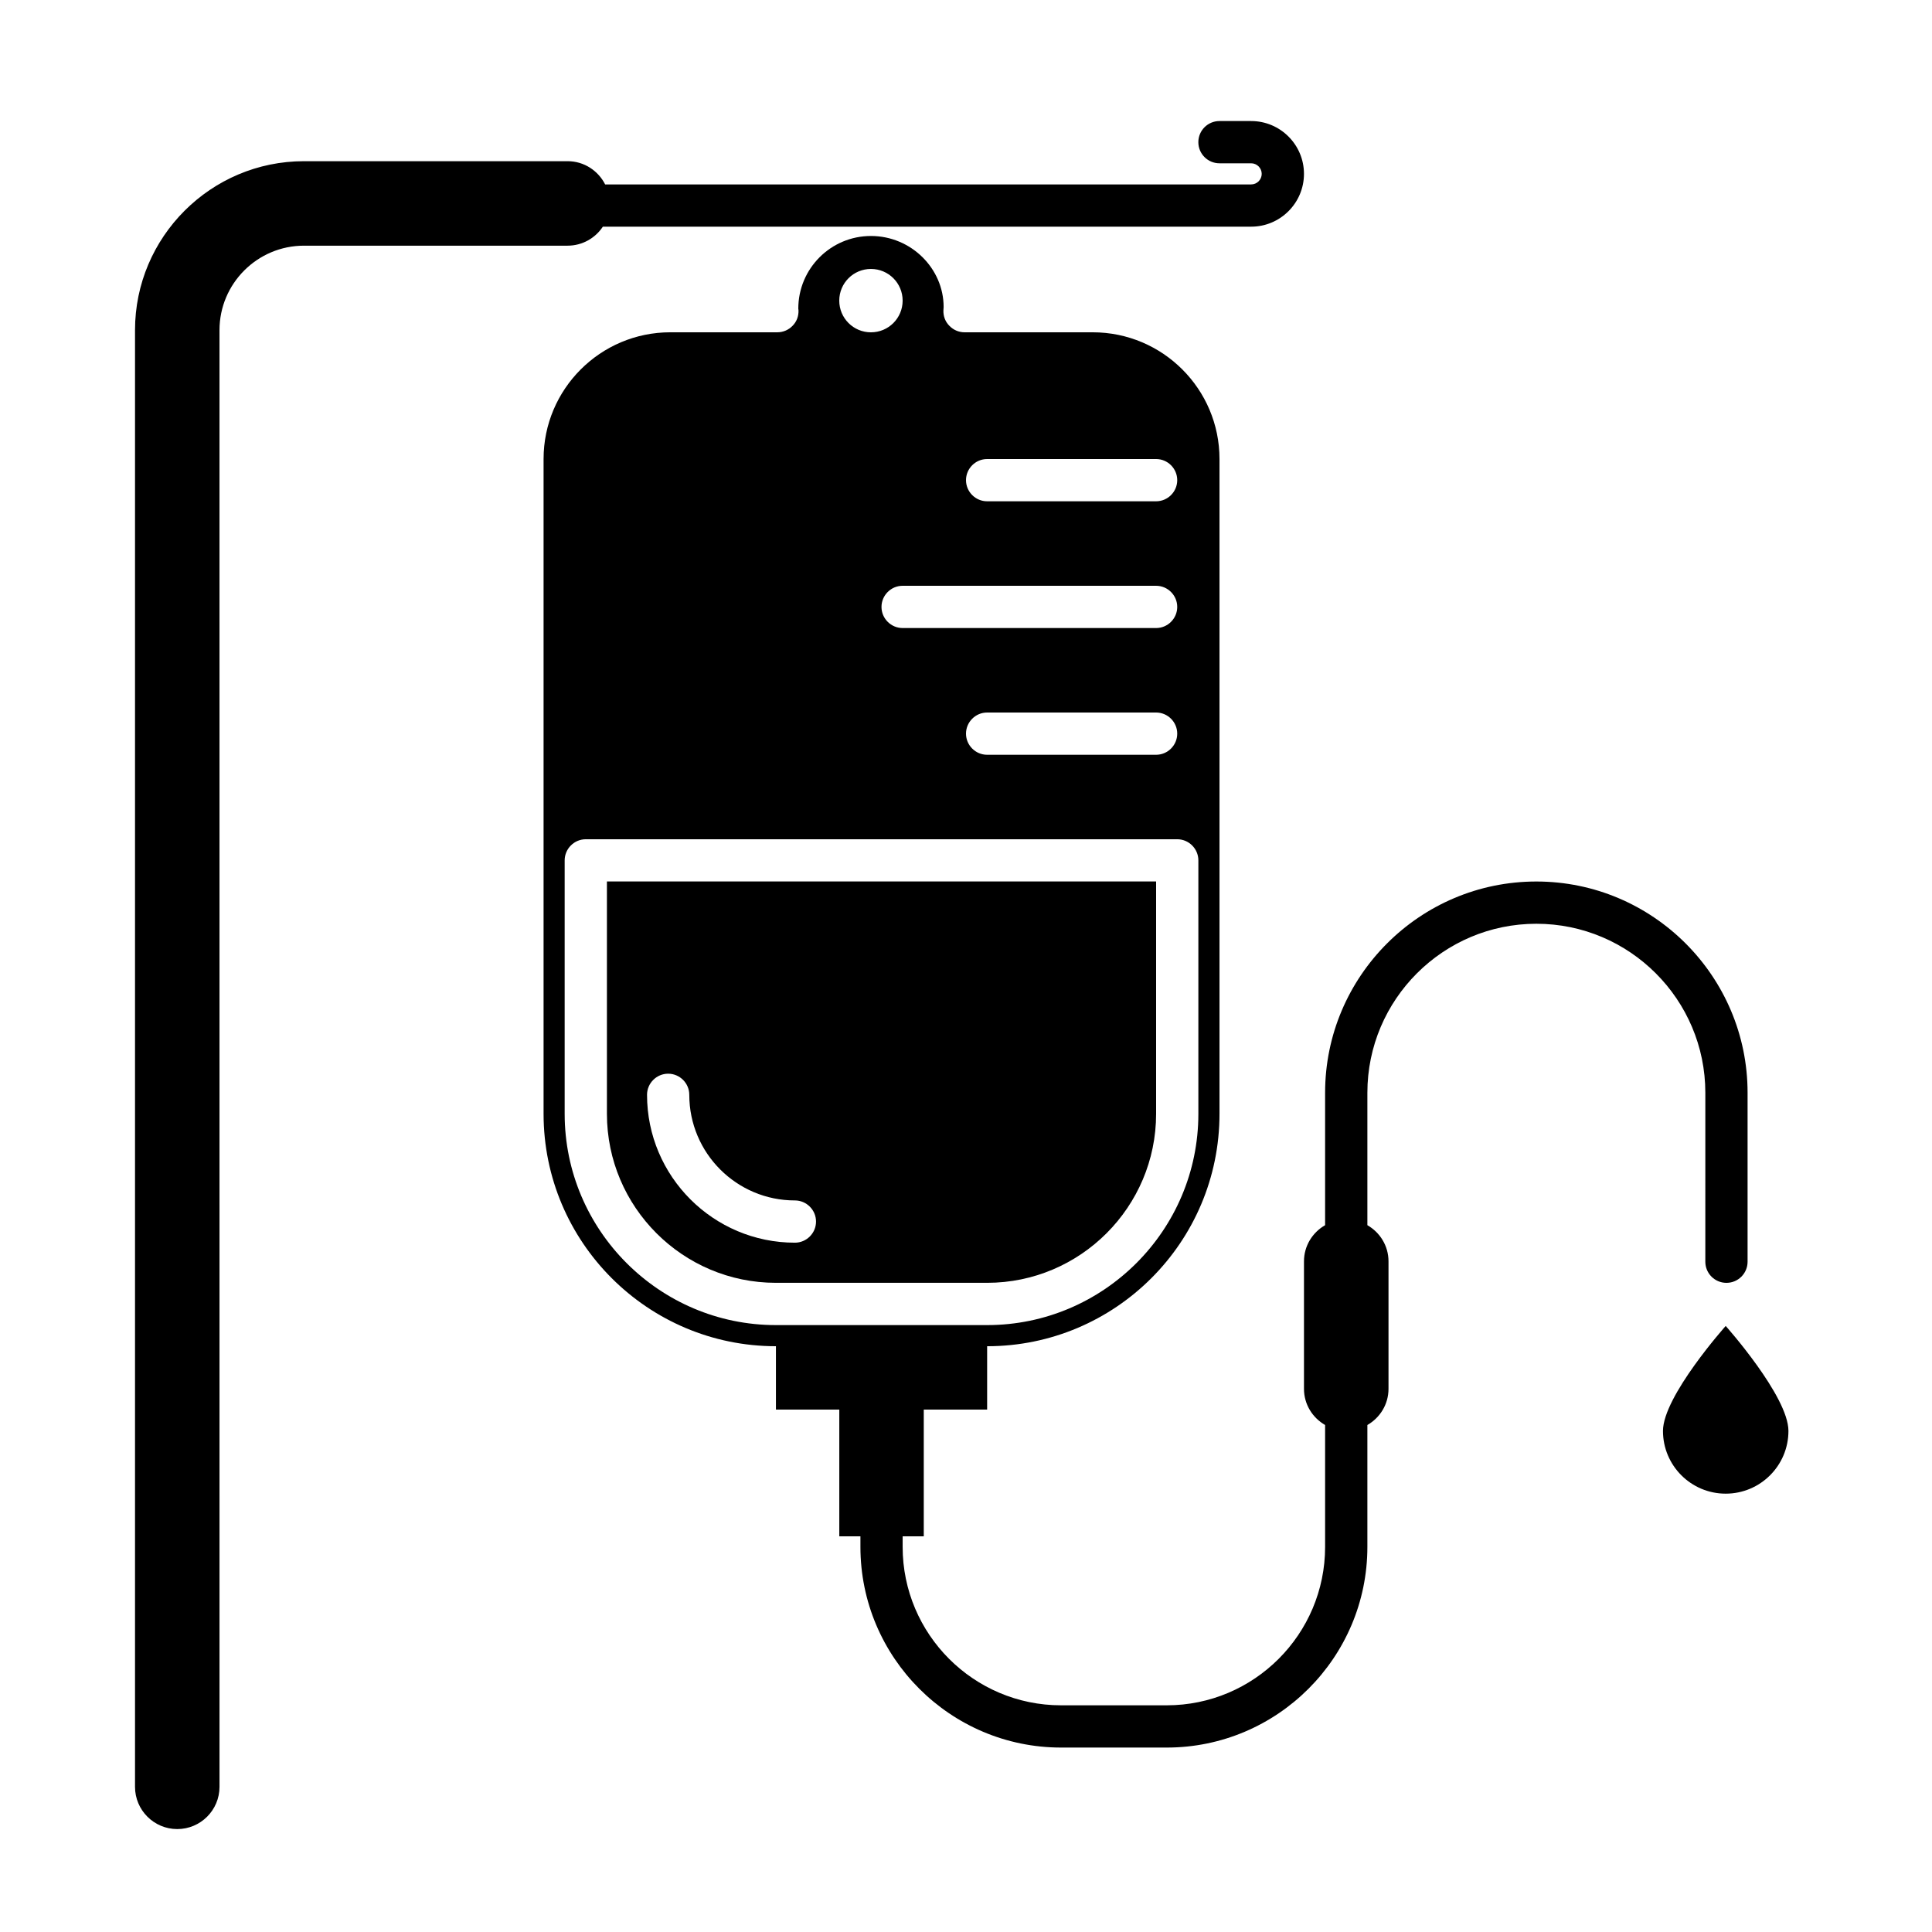
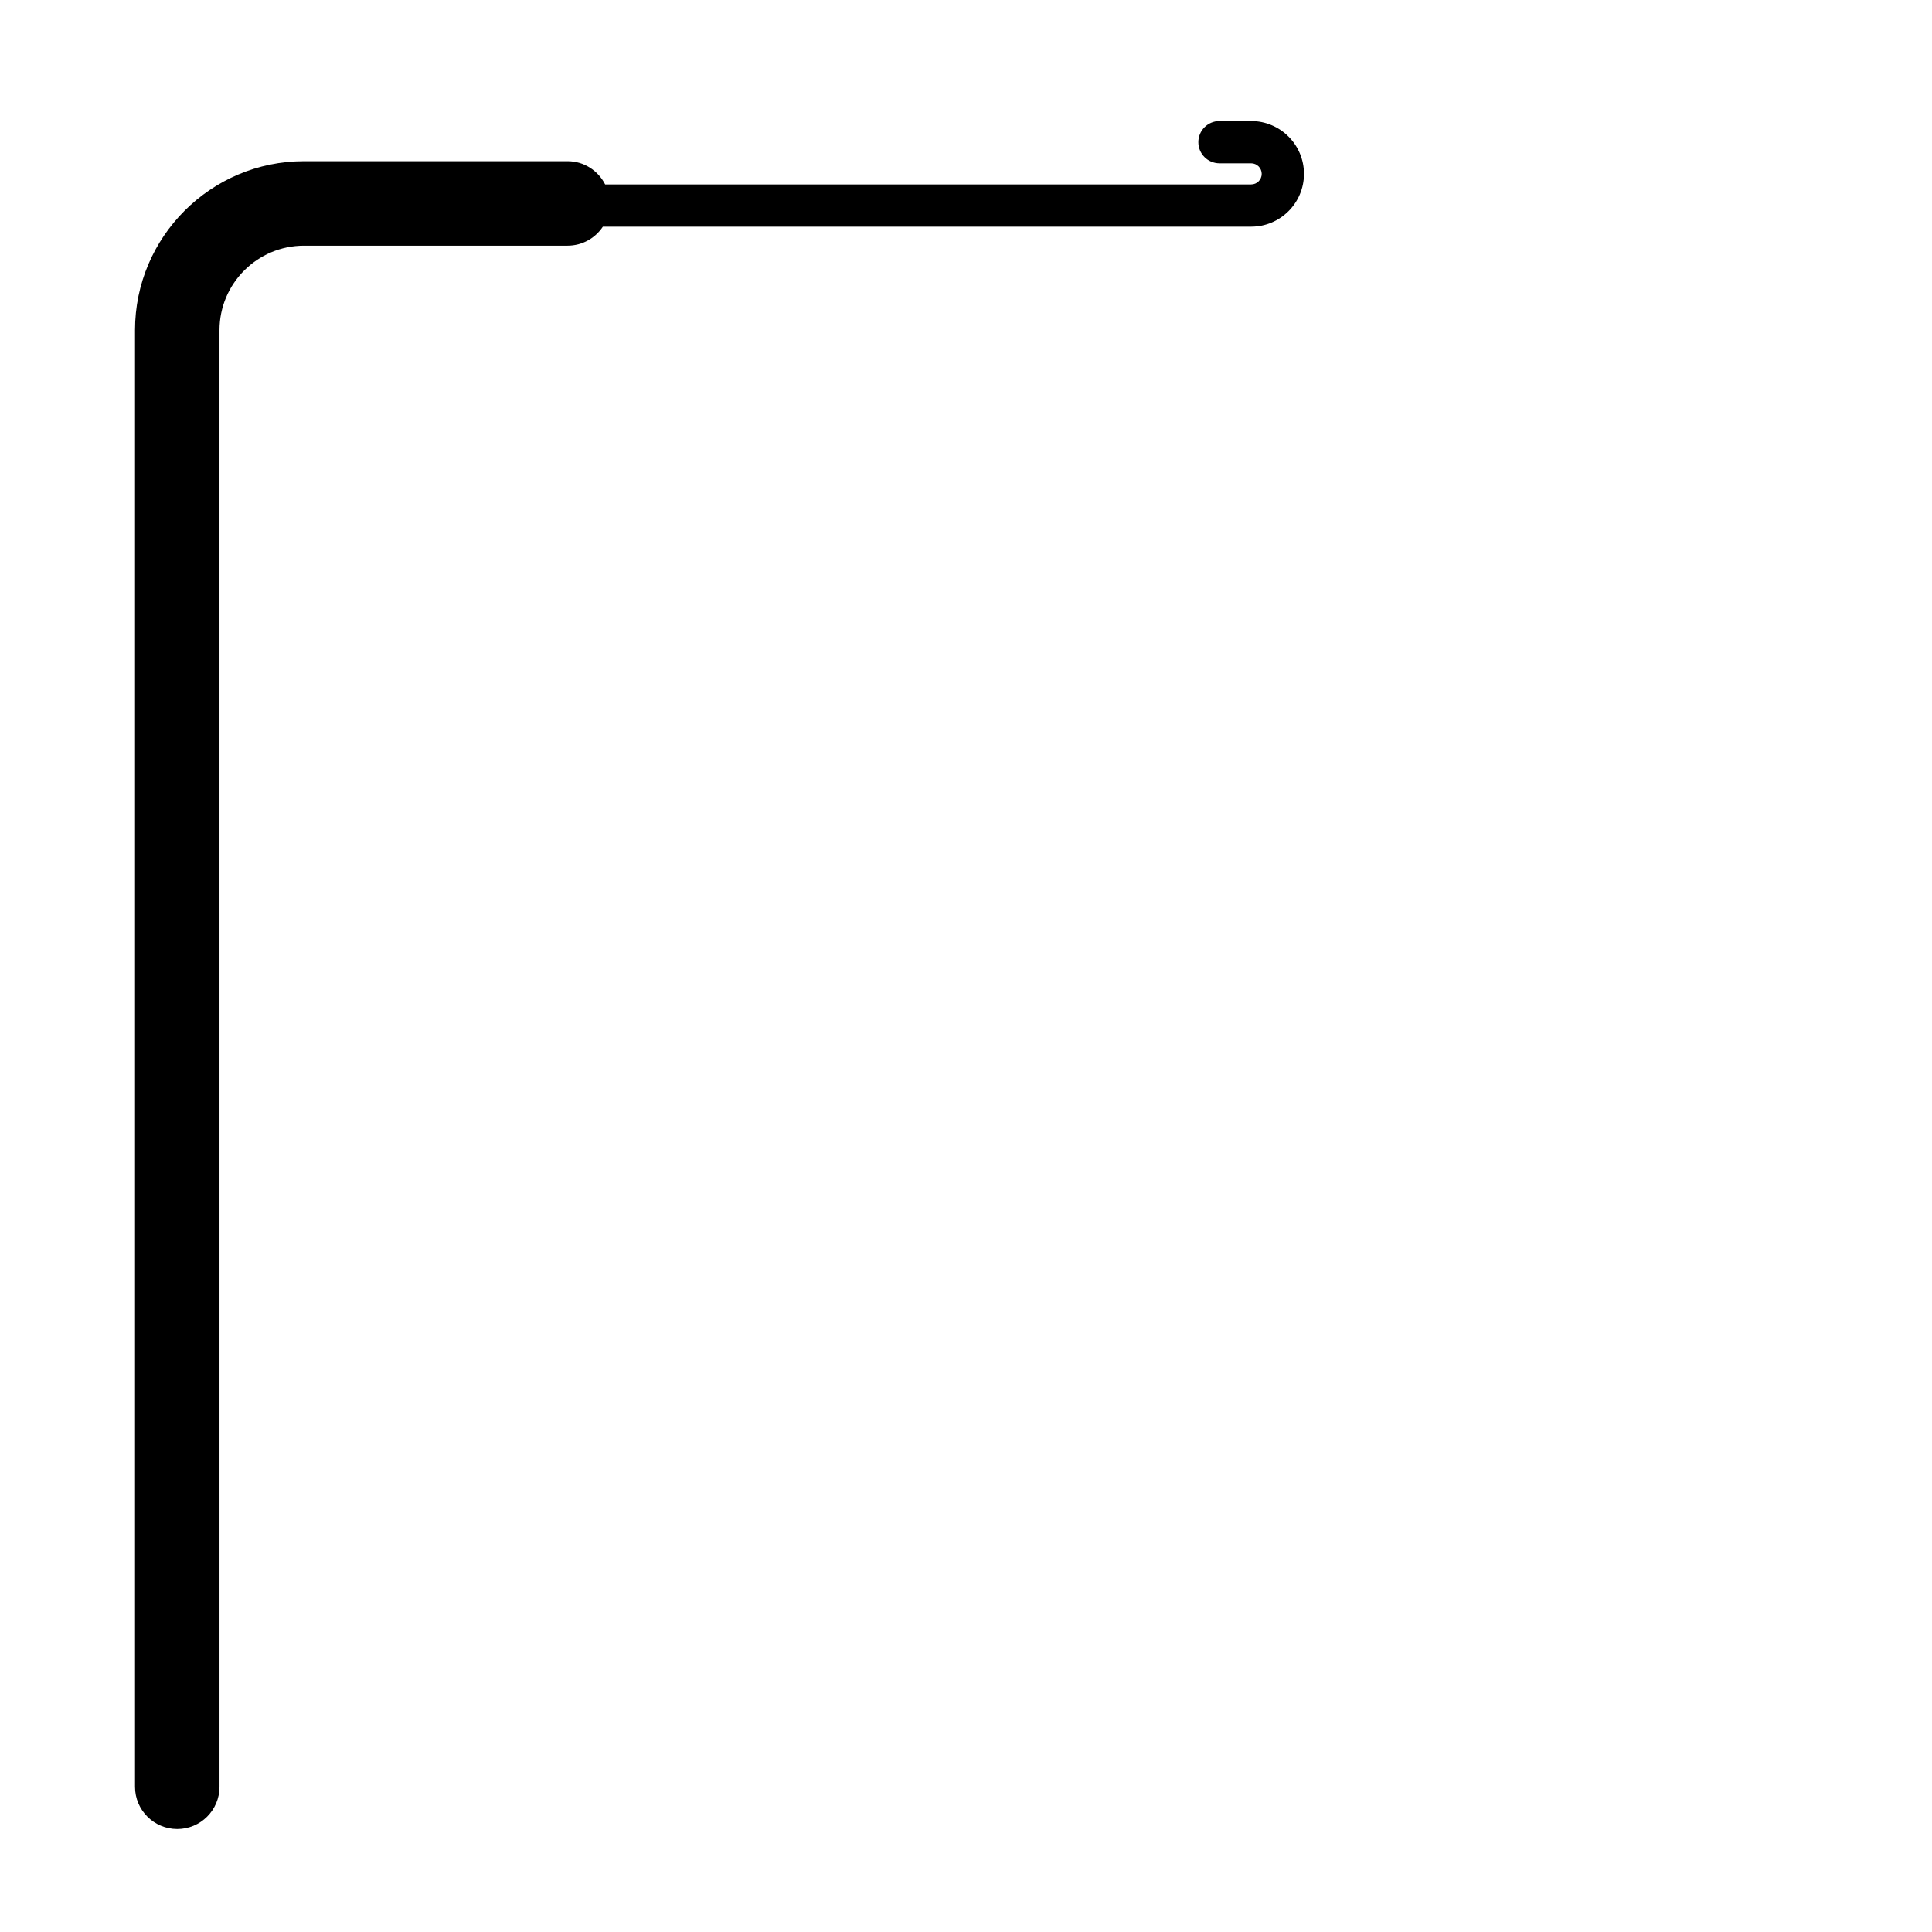
<svg xmlns="http://www.w3.org/2000/svg" fill="#000000" width="800px" height="800px" version="1.1" viewBox="144 144 512 512">
  <g>
-     <path d="m595.93 478.37c0 3.094 2.508 5.598 5.598 5.598 3.09 0 5.598-2.504 5.598-5.598v-44.781c0-30.867-25.113-55.98-55.98-55.98s-55.98 25.113-55.98 55.98v35.098c-3.332 1.914-5.598 5.469-5.598 9.582v33.789c0 4.113 2.266 7.668 5.598 9.582v32.301c0 23.152-18.832 41.984-41.984 41.984h-27.988c-23.152 0-41.984-18.832-41.984-41.984v-2.797h5.598v-33.586h16.793v-16.793c33.98 0 61.578-27.598 61.578-61.578v-173.54c0-18.527-15.059-33.586-33.586-33.586h-33.98c-1.512 0-2.969-0.617-4.031-1.734-1.062-1.062-1.625-2.519-1.566-4.086 0-0.168 0.055-0.672 0.055-0.895 0-10.188-8.621-18.809-19.258-18.809-10.637 0-19.258 8.621-19.258 19.258 0 0.113 0.055 0.281 0.055 0.449 0.055 1.566-0.504 3.023-1.566 4.086-1.059 1.113-2.516 1.73-4.027 1.73h-28.379c-18.527 0-33.586 15.059-33.586 33.586v173.54c0 33.98 27.598 61.578 61.578 61.578v16.793h16.793v33.586h5.598v2.801c0 29.32 23.859 53.18 53.18 53.18h27.988c29.32 0 53.18-23.859 53.18-53.18v-32.301c3.332-1.914 5.598-5.469 5.598-9.582v-33.789c0-4.113-2.266-7.668-5.598-9.582v-35.102c0-24.691 20.09-44.781 44.781-44.781s44.781 20.09 44.781 44.781zm-190.33-212.72h44.781c3.078 0 5.598 2.519 5.598 5.598s-2.519 5.598-5.598 5.598h-44.781c-3.078 0-5.598-2.519-5.598-5.598s2.516-5.598 5.598-5.598zm44.781 33.59c3.078 0 5.598 2.519 5.598 5.598 0 3.078-2.519 5.598-5.598 5.598h-67.176c-3.078 0-5.598-2.519-5.598-5.598 0-3.078 2.519-5.598 5.598-5.598zm5.598 39.184c0 3.078-2.519 5.598-5.598 5.598h-44.781c-3.078 0-5.598-2.519-5.598-5.598s2.519-5.598 5.598-5.598h44.781c3.078 0 5.598 2.519 5.598 5.598zm-81.168-123.15c4.644 0 8.398 3.75 8.398 8.398-0.004 4.644-3.754 8.395-8.398 8.395-4.648 0-8.398-3.75-8.398-8.398 0-4.644 3.75-8.395 8.398-8.395zm-81.168 223.91v-67.176c0-3.078 2.519-5.598 5.598-5.598h156.74c3.078 0 5.598 2.519 5.598 5.598v67.176c0 30.844-25.133 55.98-55.98 55.98h-55.98c-30.844 0-55.977-25.137-55.977-55.98z" />
-     <path d="m405.6 483.96c24.688 0 44.781-20.098 44.781-44.781v-61.578h-145.54v61.578c0 24.688 20.098 44.781 44.781 44.781zm-90.129-49.82c0-3.078 2.519-5.598 5.598-5.598s5.598 2.519 5.598 5.598c0 15.449 12.539 27.988 27.988 27.988 3.078 0 5.598 2.519 5.598 5.598s-2.519 5.598-5.598 5.598c-21.605 0.004-39.184-17.574-39.184-39.184z" />
-     <path d="m601.33 495.39s-16.625 18.641-16.625 27.82c0 9.18 7.445 16.625 16.625 16.625s16.625-7.445 16.625-16.625c0-9.18-16.625-27.82-16.625-27.82z" />
    <path d="m303.77 204.07h171.8c7.715 0 13.996-6.273 13.996-13.996 0-7.719-6.281-13.996-13.996-13.996h-8.398c-3.09 0-5.598 2.504-5.598 5.598s2.508 5.598 5.598 5.598h8.398c1.543 0 2.797 1.262 2.797 2.801s-1.254 2.797-2.797 2.797h-171.2c-1.848-3.637-5.586-6.156-9.949-6.156h-69.859c-24.691 0-44.781 20.09-44.781 44.781v386.03c0 6.18 5.016 11.195 11.195 11.195 6.18 0 11.195-5.016 11.195-11.195l-0.004-386.03c0-12.348 10.043-22.391 22.391-22.391h69.863c3.906-0.004 7.34-2.008 9.344-5.039z" />
  </g>
</svg>